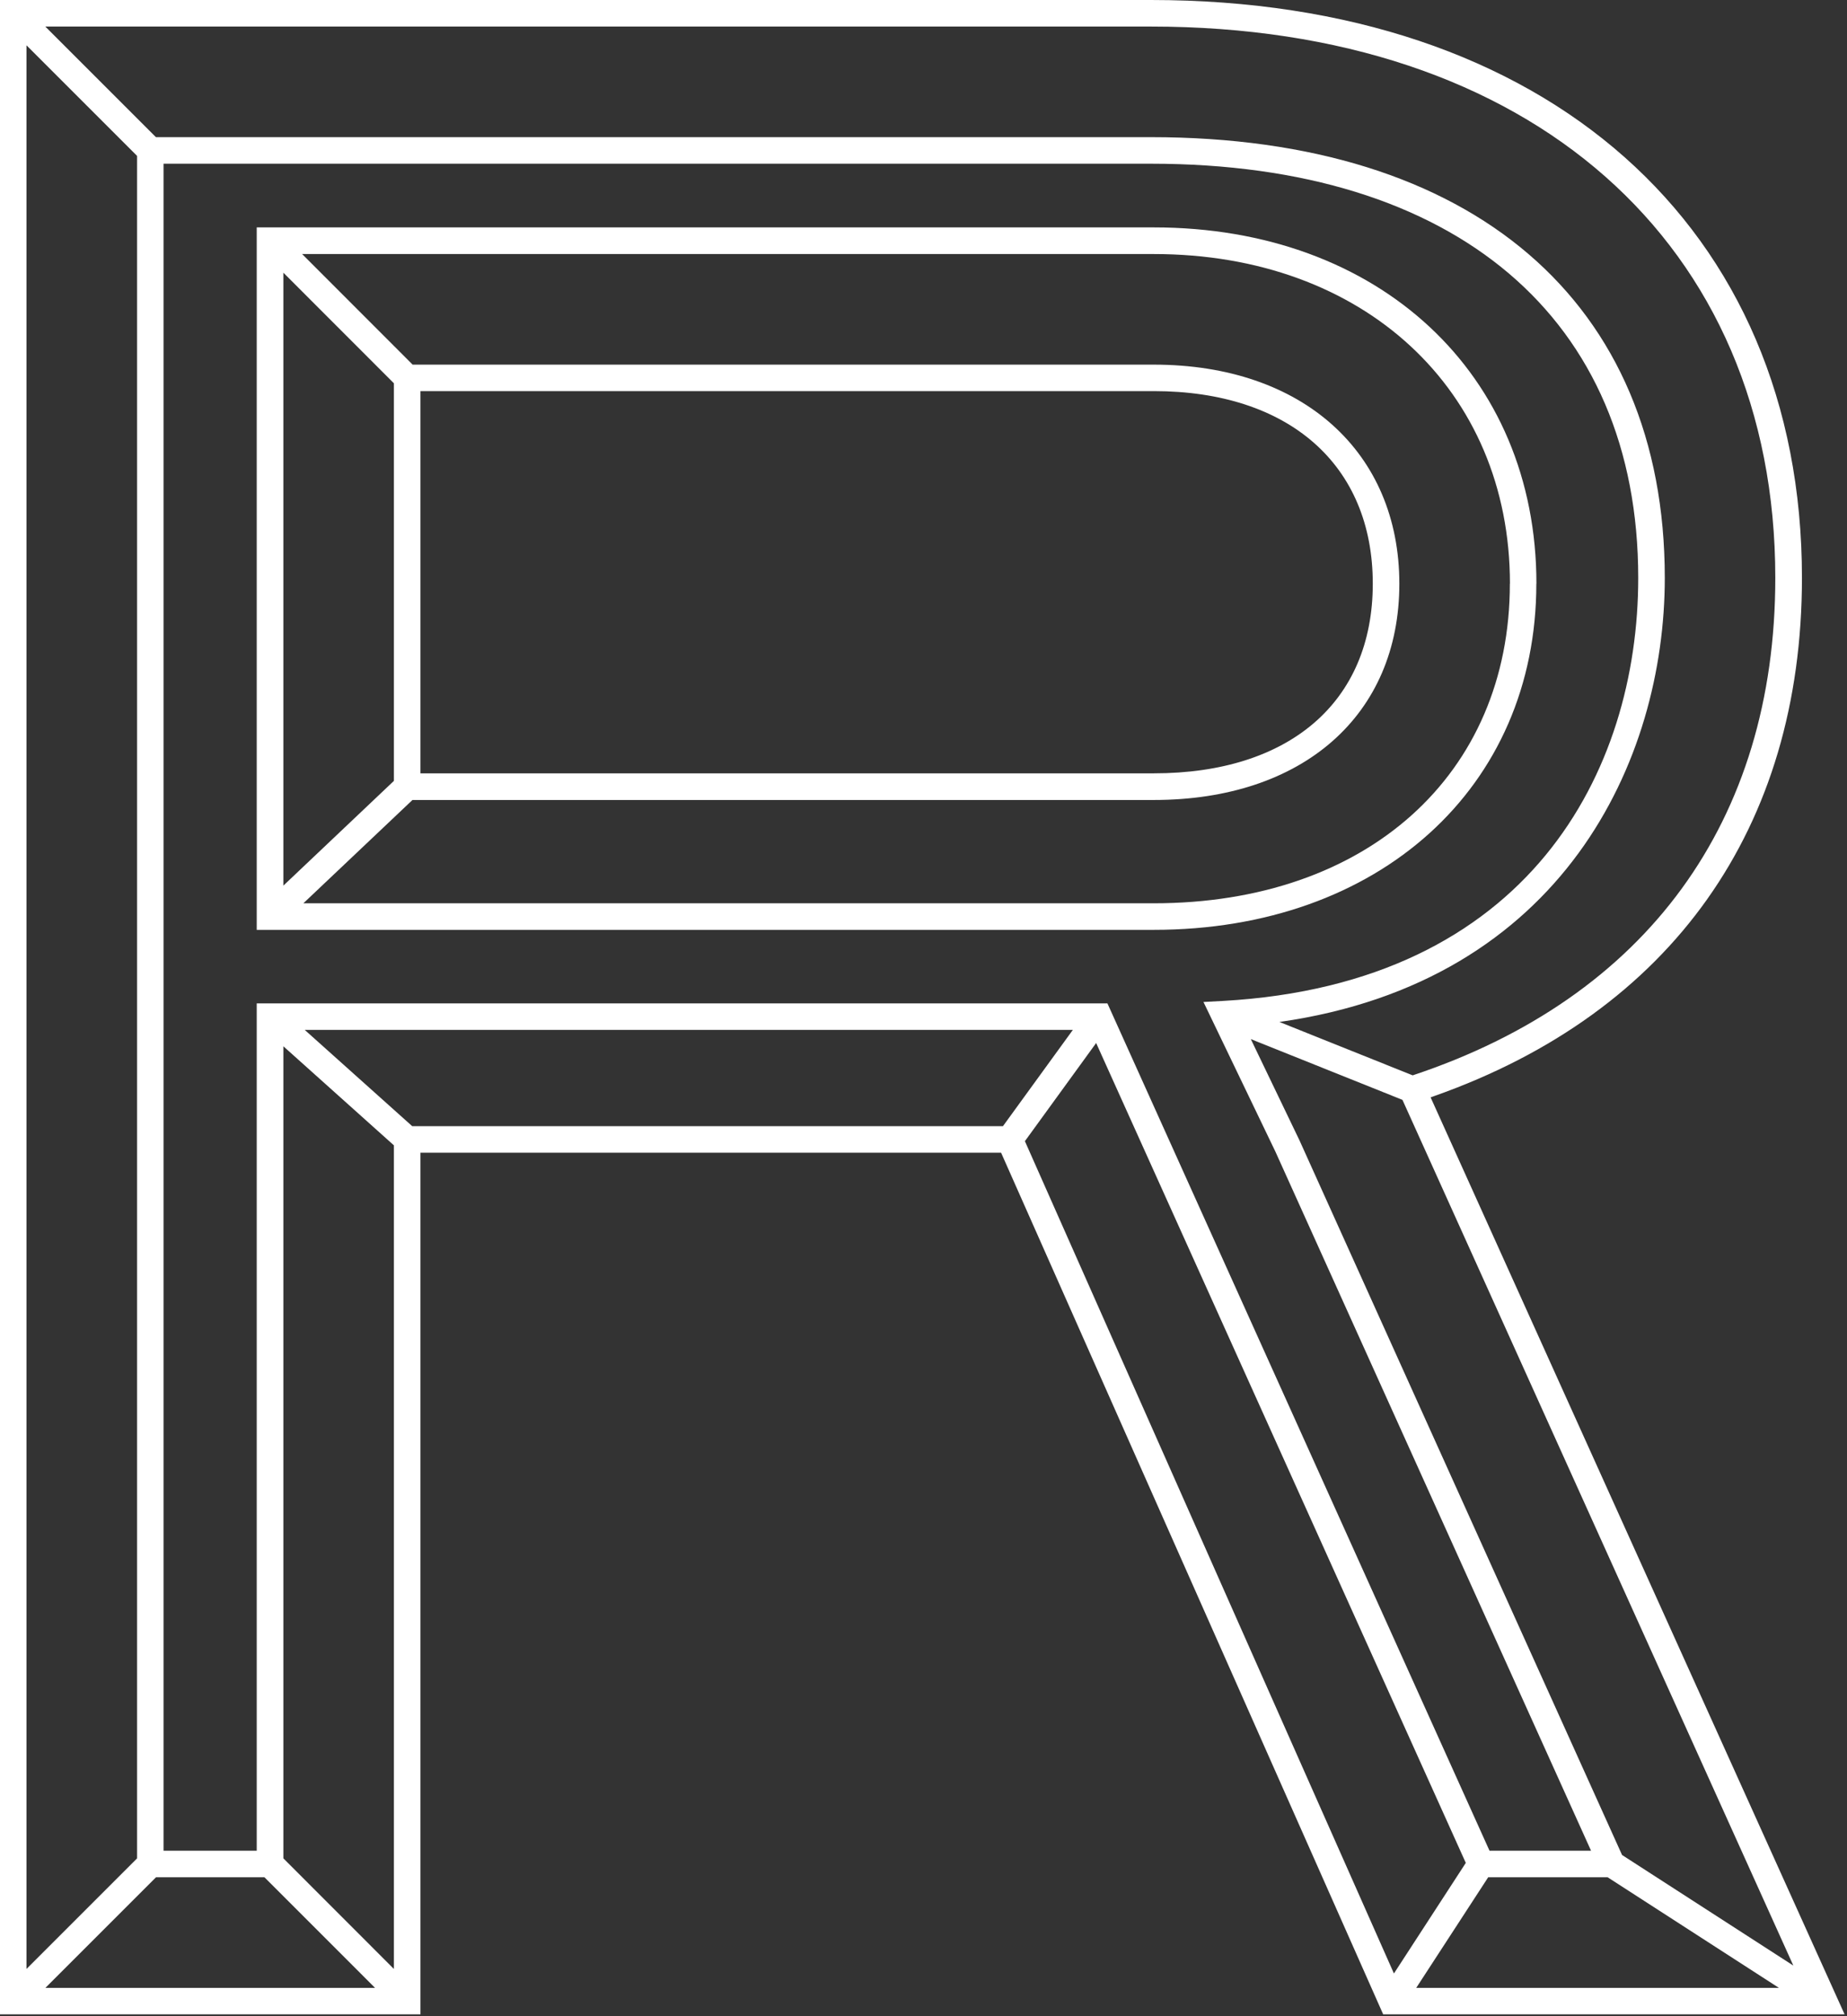
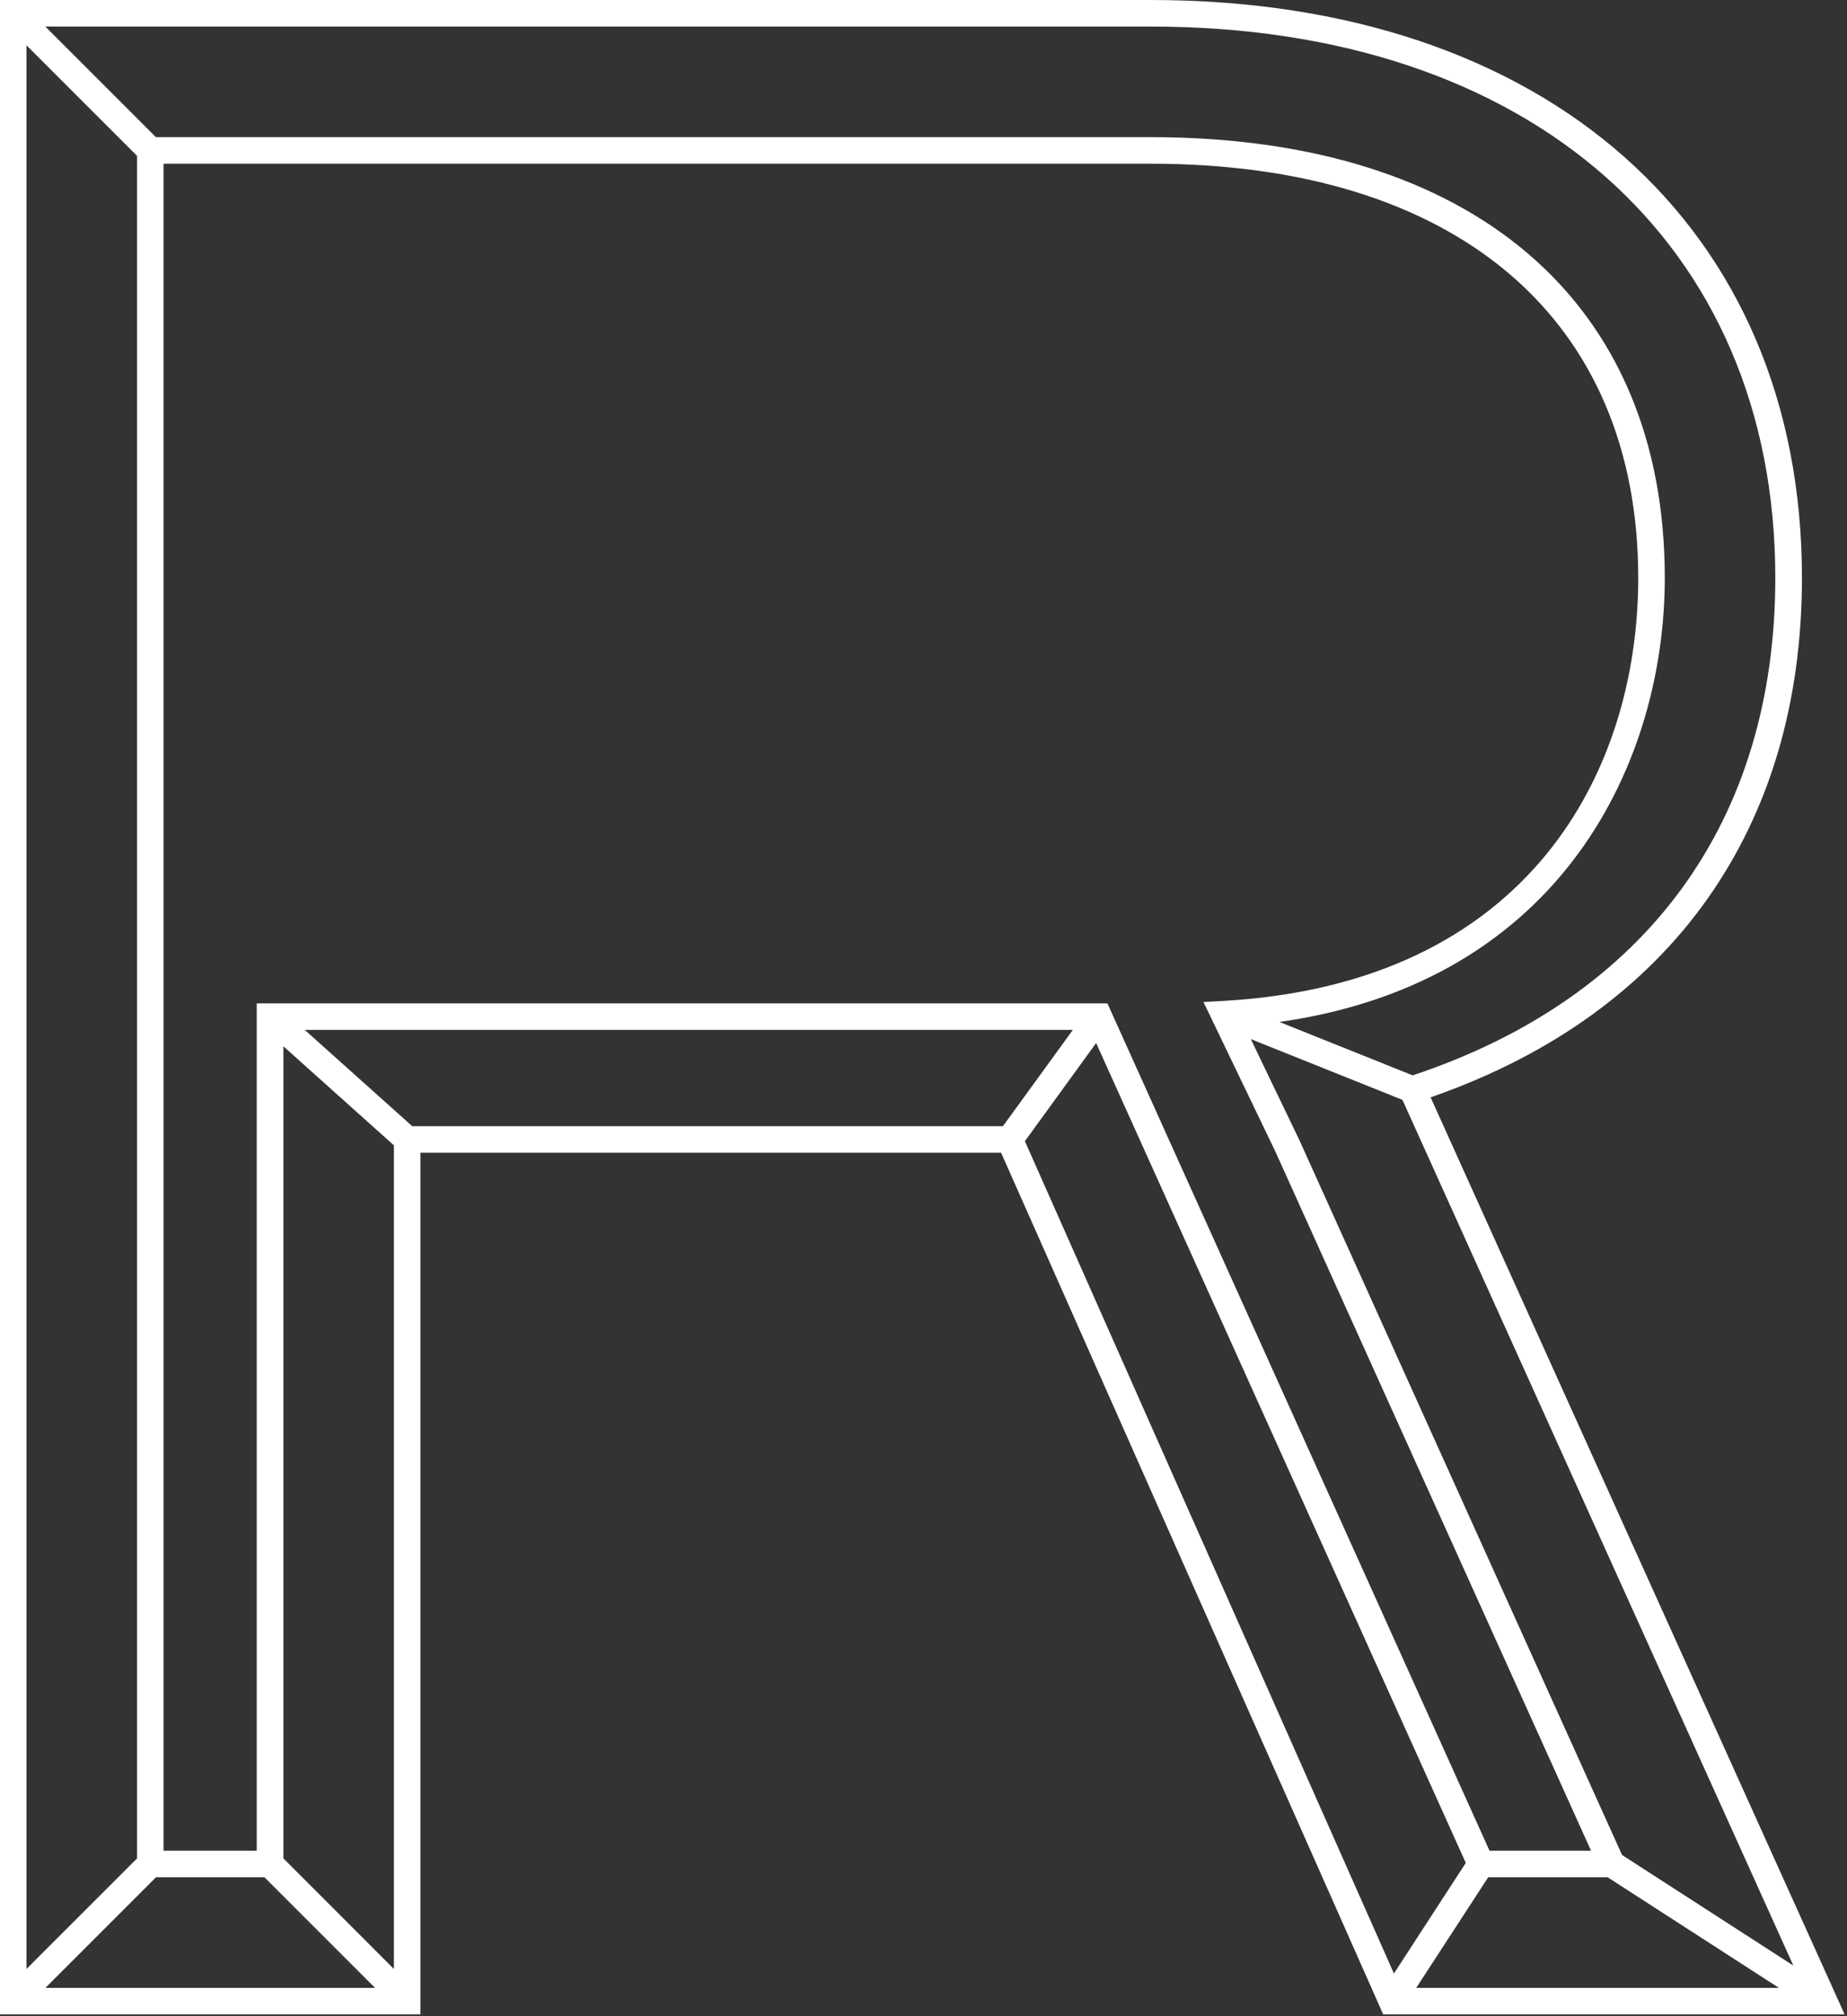
<svg xmlns="http://www.w3.org/2000/svg" width="491" height="536" viewBox="0 0 491 536" fill="none">
  <rect x="0" y="0" width="491" height="536" fill="#333333" stroke="none" />
-   <path d="M380.286 291.75L381.349 291.373C444.333 269.103 479.024 220.171 479.024 153.621C479.024 60.315 411.082 0 305.944 0H0V535.537H111.774V306.463H266.127L367.699 535.537H490.36L380.31 291.75H380.286ZM104.713 523.469L75.335 494.068V278.171L104.713 304.503V523.469ZM36.439 41.469V494.068L7.038 523.469V12.044L36.439 41.446V41.469ZM41.446 499.098H70.305L99.706 528.5H12.068L41.469 499.098H41.446ZM68.25 266.765V492.037H43.477V43.524H305.92C387.064 43.524 435.5 84.686 435.5 153.645C435.5 204.986 406.524 261.499 325.191 266.104L319.924 266.387L339.029 306.133L422.96 492.037H395.967L294.395 266.765H68.25ZM291.396 277.298L389.662 495.272L370.557 524.674L272.456 303.393L291.396 277.298ZM395.589 499.098H427.376L472.908 528.5H376.484L395.613 499.098H395.589ZM476.734 522.572L431.202 493.17L345.429 303.133L332.512 276.258L372.824 292.412L476.734 522.572ZM471.94 153.645C471.94 218.305 437.72 265.206 375.54 285.894L340.116 271.701C415.545 260.979 442.561 202.105 442.561 153.645C442.561 80.27 391.48 36.463 305.92 36.463H41.446L12.044 7.061H305.92C406.783 7.061 471.94 64.589 471.94 153.645ZM109.578 299.402L81.002 273.802H285.209L266.623 299.402H109.578Z" fill="white" />
-   <path d="M408.436 155.18C408.436 99.423 366.613 60.457 306.723 60.457H68.25V247.211H306.699C366.589 247.211 408.413 209.378 408.413 155.18H408.436ZM401.375 155.18C401.375 206.001 363.33 240.15 306.699 240.15H80.648L109.648 212.685H306.723C346.374 212.685 371.997 190.108 371.997 155.203C371.997 120.299 346.374 96.943 306.723 96.943H109.695L80.317 67.541H306.723C362.456 67.541 401.399 103.579 401.399 155.203L401.375 155.18ZM104.713 101.902V207.607L75.334 235.45V72.501L104.713 101.902ZM111.774 205.6V103.981H306.723C342.642 103.981 364.936 123.605 364.936 155.18C364.936 186.754 342.619 205.6 306.723 205.6H111.774Z" fill="white" />
+   <path d="M380.286 291.75L381.349 291.373C444.333 269.103 479.024 220.171 479.024 153.621C479.024 60.315 411.082 0 305.944 0H0V535.537H111.774V306.463H266.127L367.699 535.537H490.36L380.31 291.75H380.286ZM104.713 523.469L75.335 494.068V278.171L104.713 304.503V523.469ZM36.439 41.469V494.068L7.038 523.469V12.044L36.439 41.446V41.469ZM41.446 499.098H70.305L99.706 528.5H12.068L41.469 499.098H41.446ZM68.25 266.765V492.037H43.477V43.524H305.92C387.064 43.524 435.5 84.686 435.5 153.645C435.5 204.986 406.524 261.499 325.191 266.104L319.924 266.387L339.029 306.133L422.96 492.037H395.967L294.395 266.765ZM291.396 277.298L389.662 495.272L370.557 524.674L272.456 303.393L291.396 277.298ZM395.589 499.098H427.376L472.908 528.5H376.484L395.613 499.098H395.589ZM476.734 522.572L431.202 493.17L345.429 303.133L332.512 276.258L372.824 292.412L476.734 522.572ZM471.94 153.645C471.94 218.305 437.72 265.206 375.54 285.894L340.116 271.701C415.545 260.979 442.561 202.105 442.561 153.645C442.561 80.27 391.48 36.463 305.92 36.463H41.446L12.044 7.061H305.92C406.783 7.061 471.94 64.589 471.94 153.645ZM109.578 299.402L81.002 273.802H285.209L266.623 299.402H109.578Z" fill="white" />
</svg>